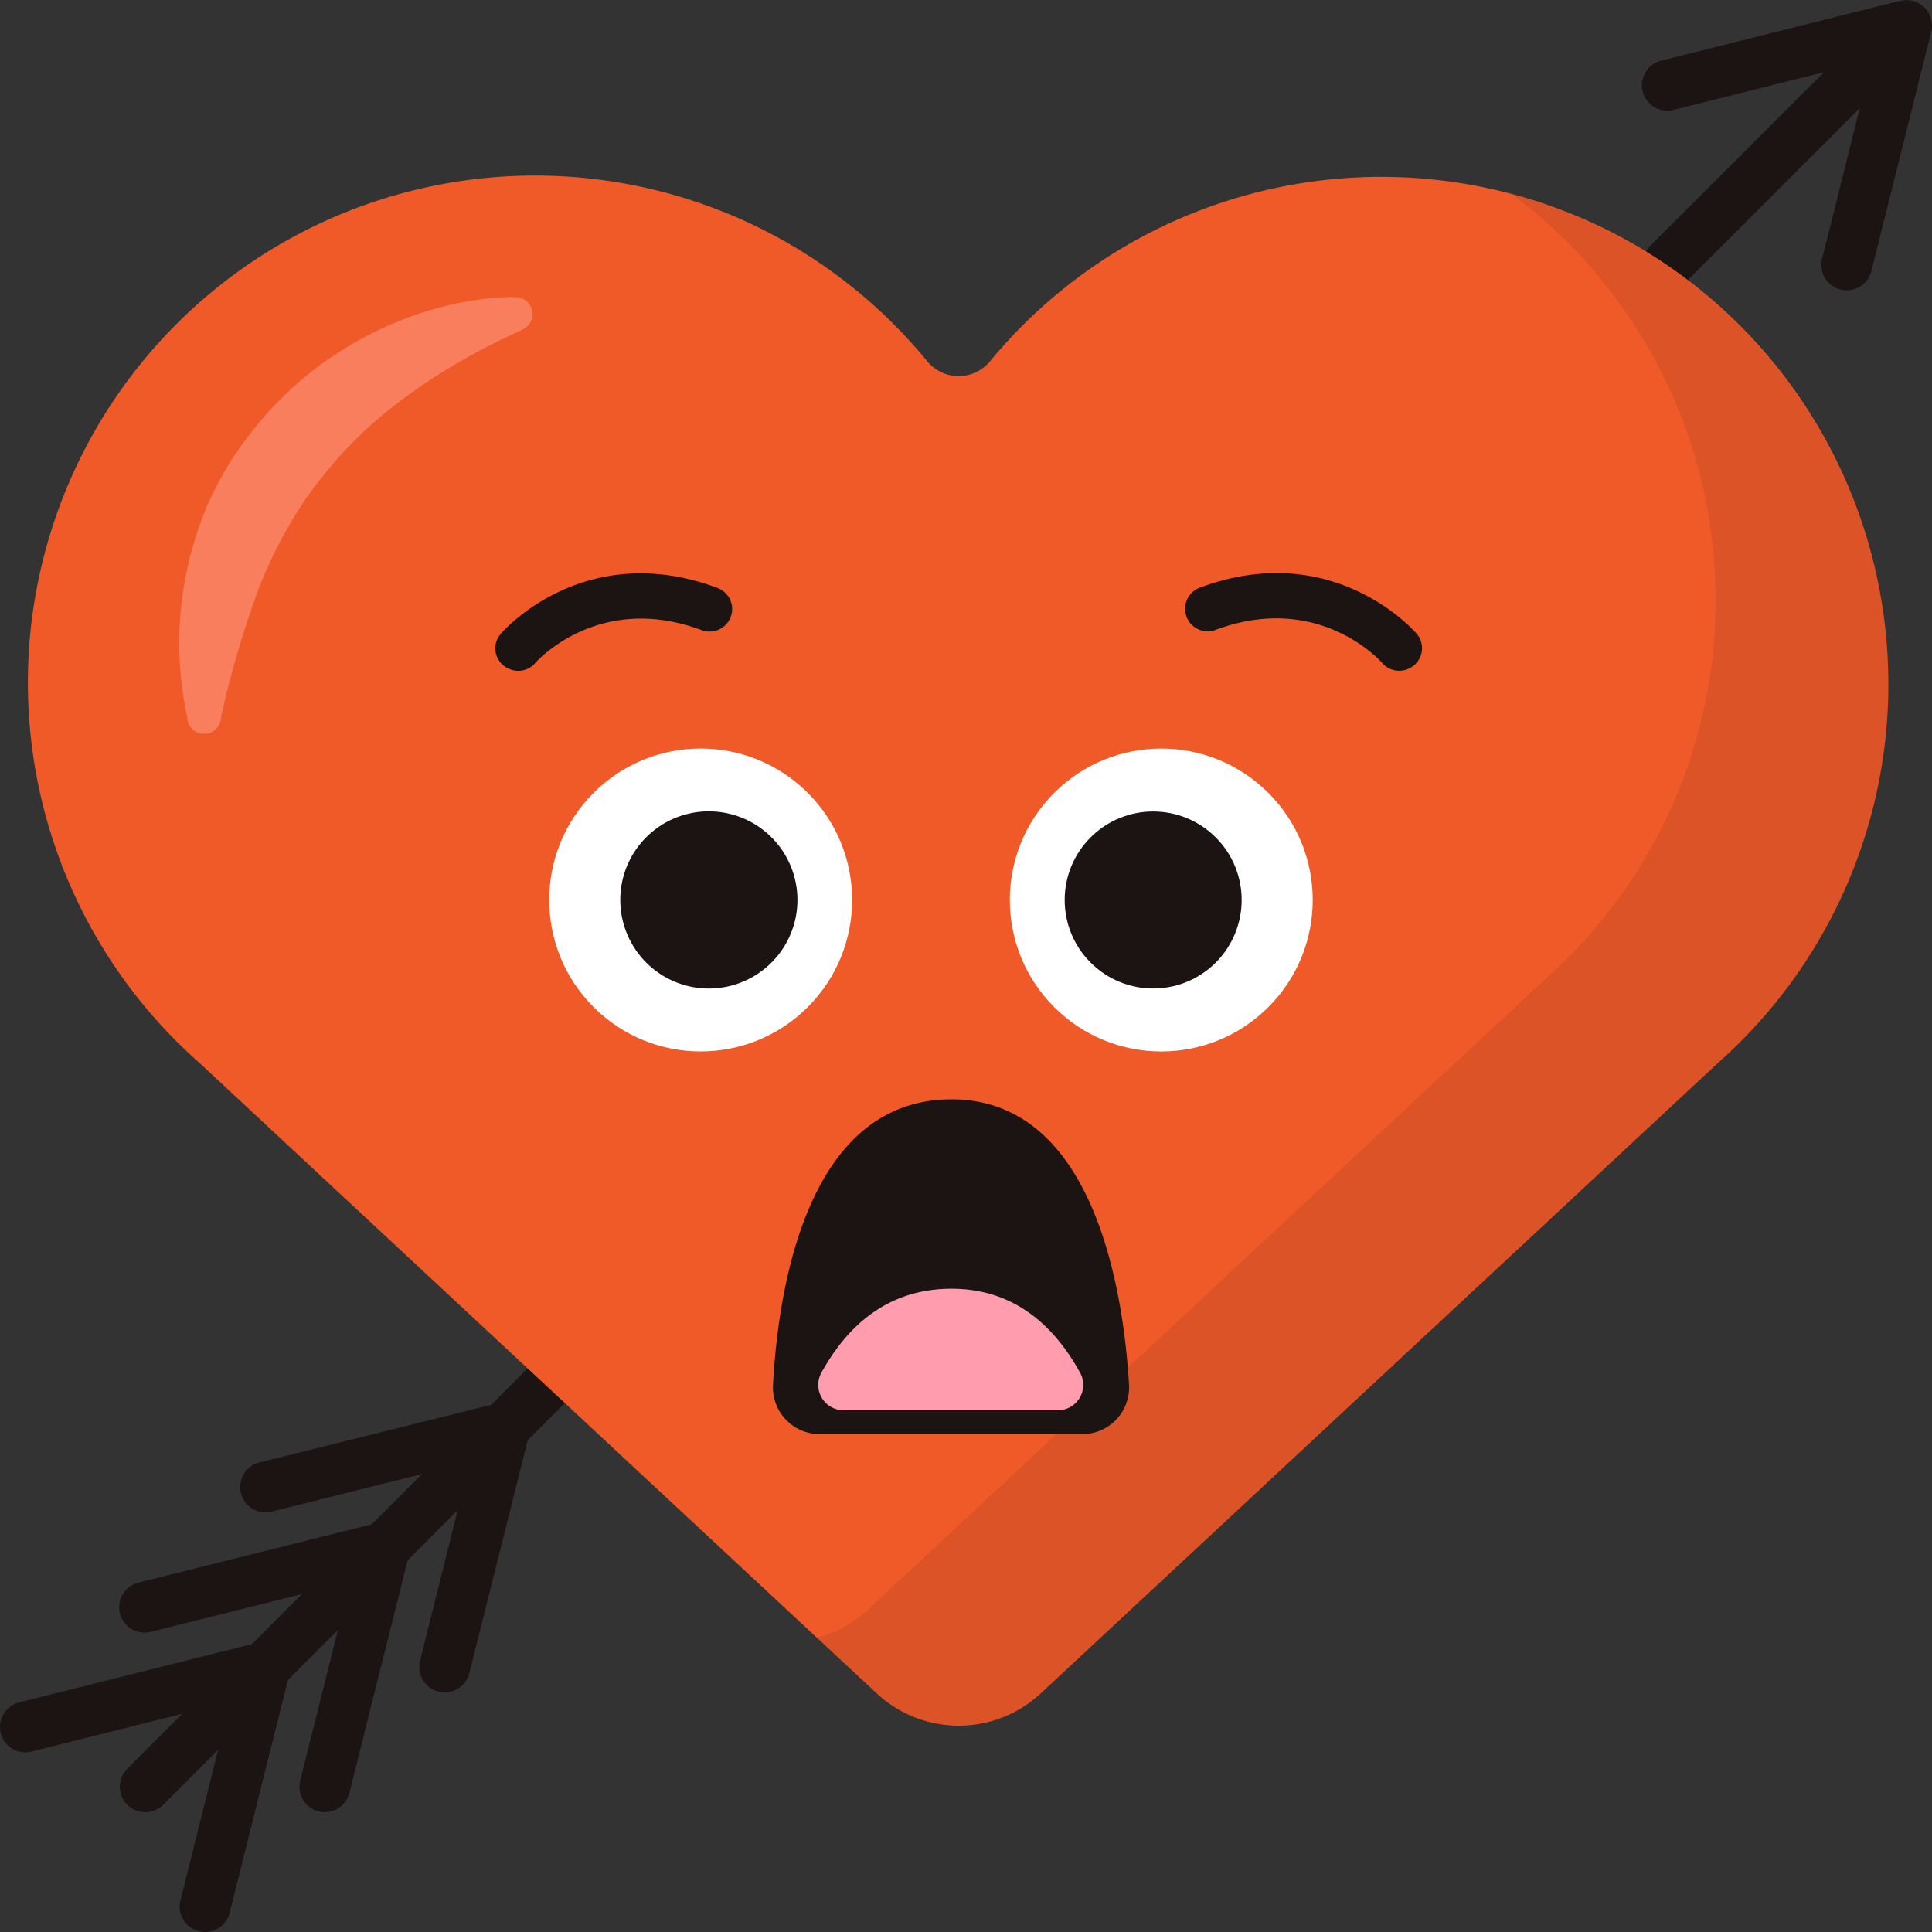
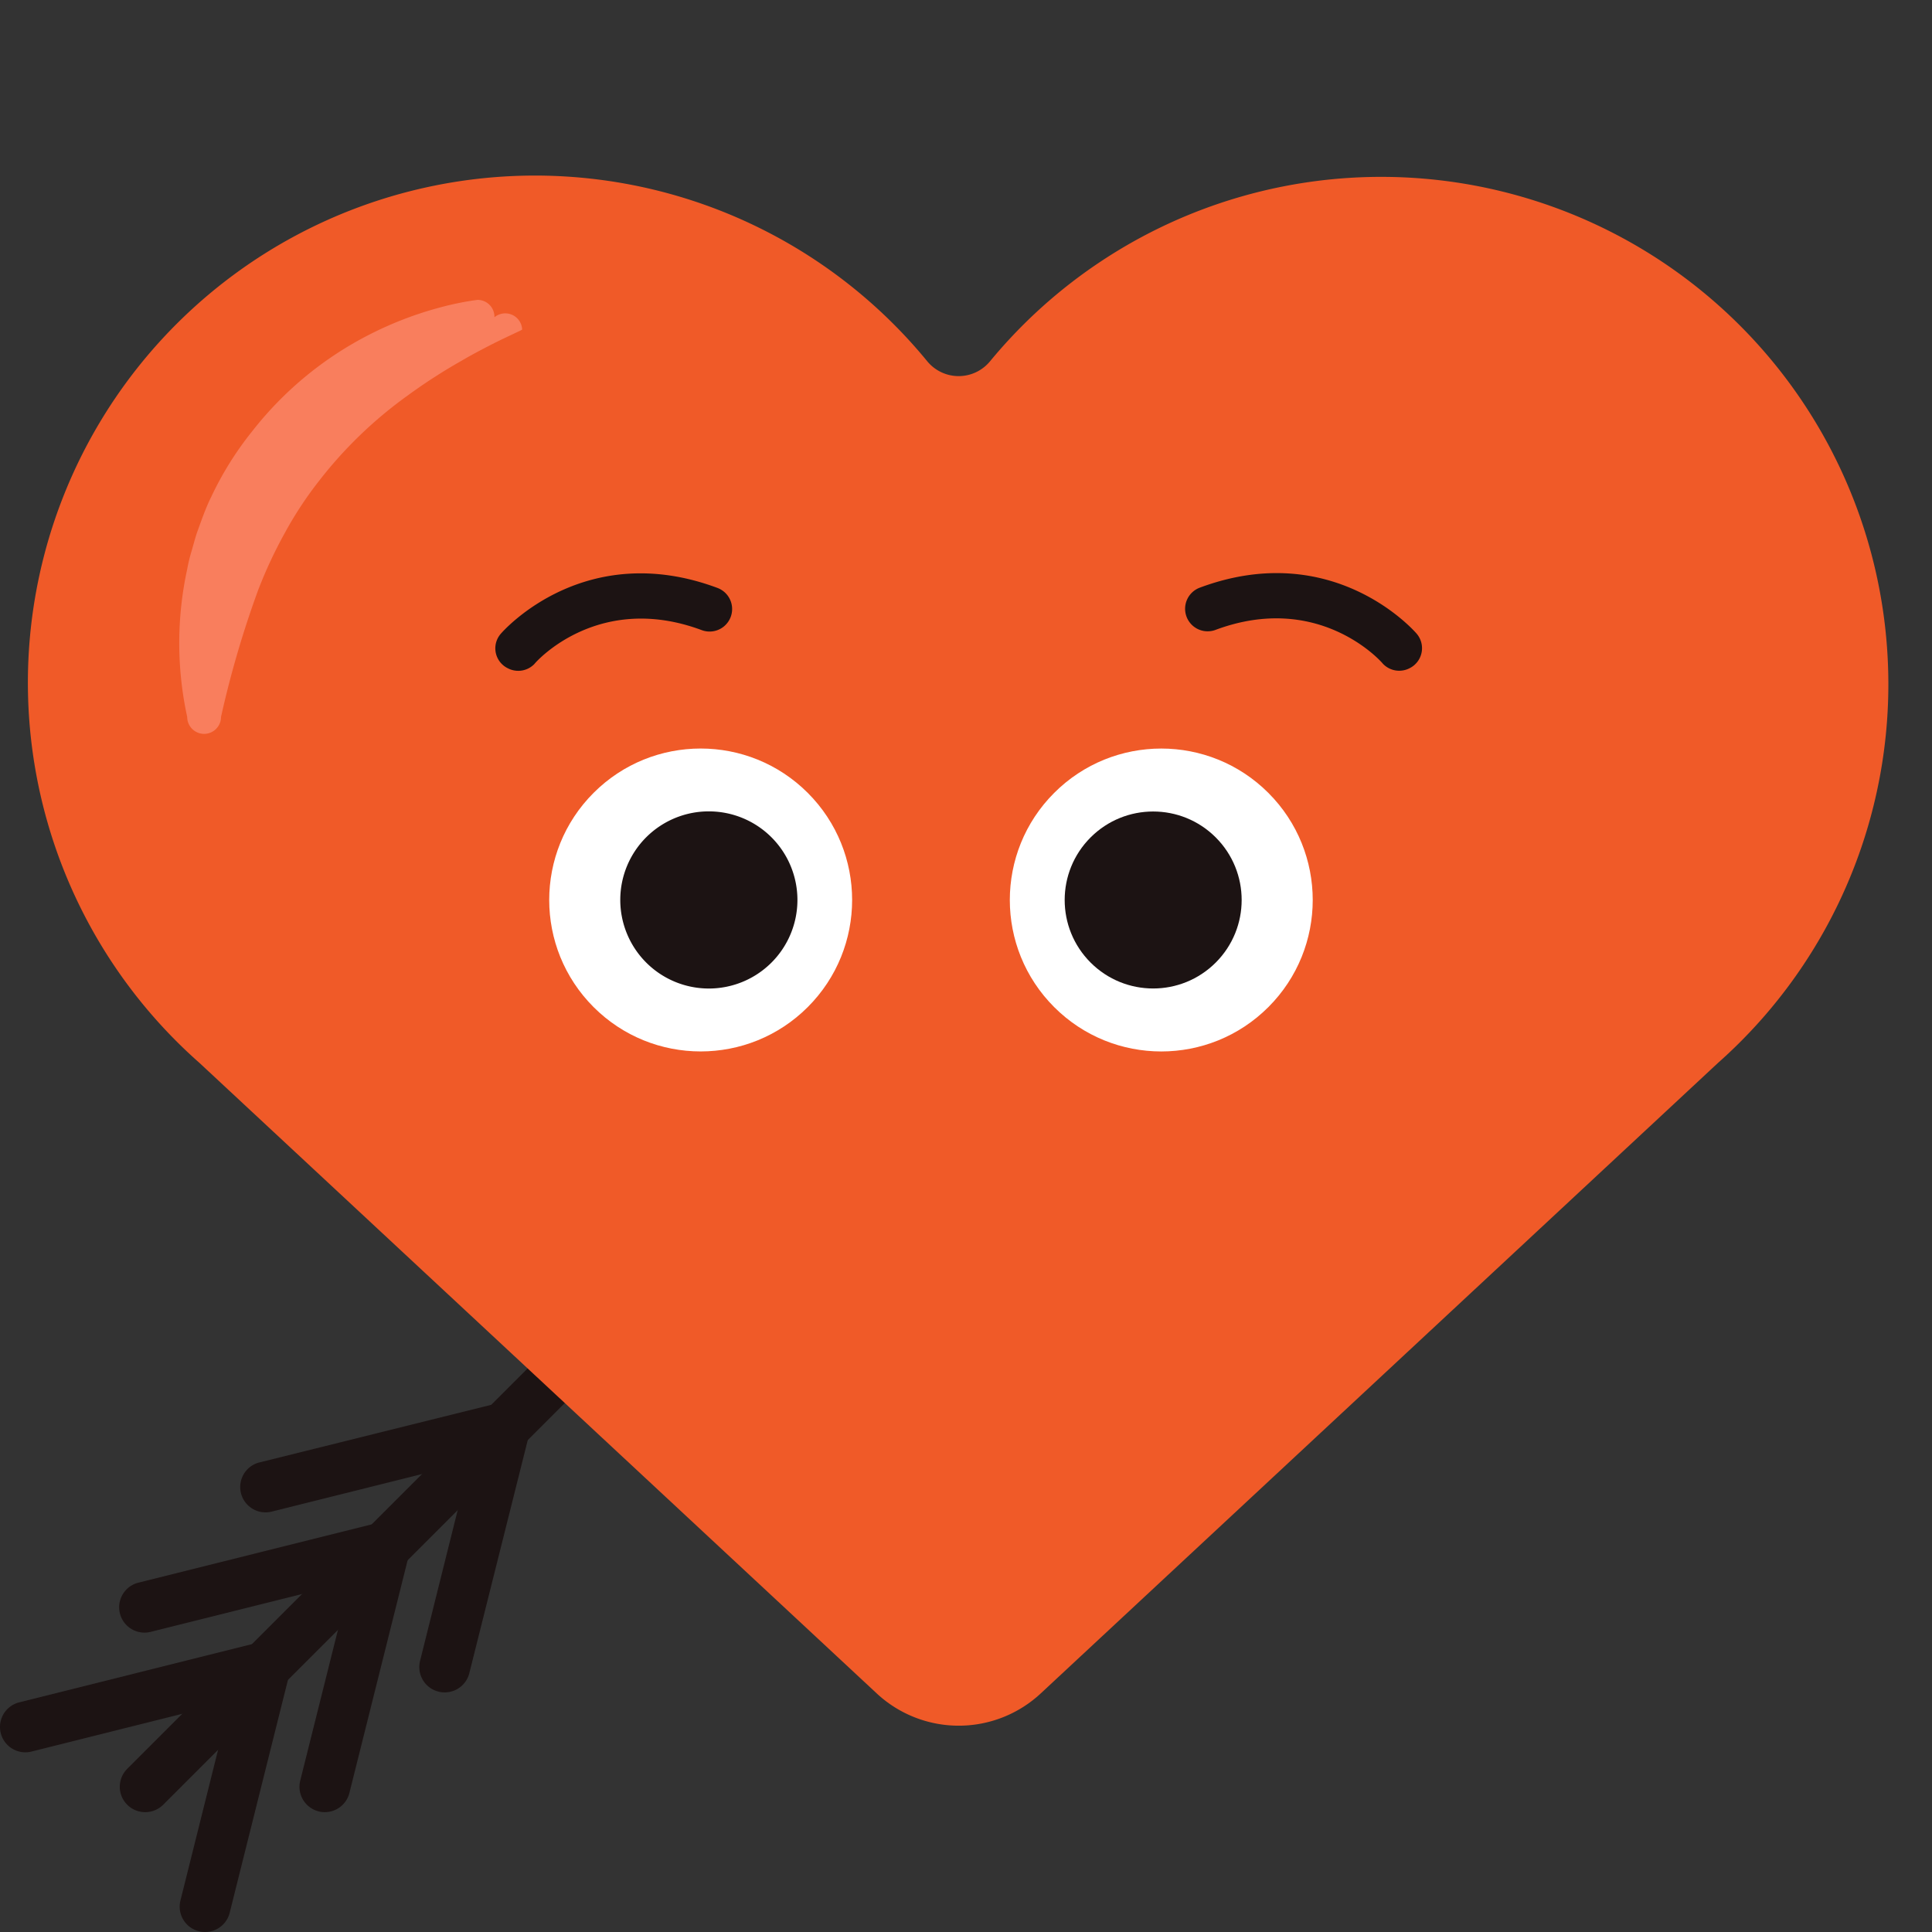
<svg xmlns="http://www.w3.org/2000/svg" viewBox="0 0 228.59 228.59">
  <rect x="0" y="0" width="228.59" height="228.59" fill="#333333" stroke="none" />
  <defs>
    <style>.cls-1{fill:#1c1313;}.cls-2{fill:#f05a28;}.cls-3{fill:#f97e5d;}.cls-4{fill:#fff;}.cls-5{fill:#ff9cad;}.cls-6{opacity:0.1;}</style>
  </defs>
  <title>Ресурс 11</title>
  <g id="Слой_2" data-name="Слой 2">
    <g id="Layer_1" data-name="Layer 1">
-       <path class="cls-1" d="M218.5,34.35a3.1,3.1,0,0,1-.73-.09,3,3,0,0,1-2.27-2.91,3,3,0,0,1,.09-.73l4.46-17.84L199.54,33.29a3,3,0,1,1-4.25-4.24L215.81,8.54,198,13a3,3,0,0,1-1.46-5.82L224.85.09l.11,0a2.53,2.53,0,0,1,.63-.07,3.06,3.06,0,0,1,1.31.3,3.47,3.47,0,0,1,.37.21,2.94,2.94,0,0,1,.91,1,2.86,2.86,0,0,1,.22.47h0a3,3,0,0,1,.1,1.75h0l-7.09,28.34A3,3,0,0,1,218.5,34.35Z" />
      <path class="cls-1" d="M17.17,214.41a3,3,0,0,1-2.12-5.12l95.62-95.62a3,3,0,0,1,4.24,4.24L19.3,213.54A3,3,0,0,1,17.17,214.41Z" />
      <path class="cls-1" d="M52.61,200.24a3,3,0,0,1-.73-.09,3,3,0,0,1-2.18-3.64L55.57,173l-23.5,5.87a3,3,0,0,1-1.45-5.82L59,166a3,3,0,0,1,3.63,3.64L55.52,198A3,3,0,0,1,52.61,200.24Z" />
      <path class="cls-1" d="M38.44,214.41a2.61,2.61,0,0,1-.73-.09,3,3,0,0,1-2.19-3.63l5.88-23.5-23.5,5.87a3,3,0,1,1-1.45-5.82l28.34-7.08a3,3,0,0,1,3.64,3.64l-7.09,28.34A3,3,0,0,1,38.44,214.41Z" />
      <path class="cls-1" d="M24.26,228.59a3.1,3.1,0,0,1-.73-.09,3,3,0,0,1-2.18-3.64l5.87-23.5L3.73,207.24a3,3,0,1,1-1.46-5.82l28.35-7.09A3,3,0,0,1,34.26,198l-7.09,28.34A3,3,0,0,1,24.26,228.59Z" />
      <path class="cls-2" d="M223.27,76.63A60,60,0,0,0,117.12,42.77a4.81,4.81,0,0,1-7.39,0,60,60,0,1,0-86.12,83h0l80.12,74.59a14.24,14.24,0,0,0,19.41,0l80.12-74.59h0A59.87,59.87,0,0,0,223.27,76.63Z" />
-       <path class="cls-3" d="M61.58,39.11c-1.09.52-2.35,1.1-3.5,1.69s-2.31,1.2-3.43,1.86a65.83,65.83,0,0,0-6.42,4.14A50.51,50.51,0,0,0,37.67,57a44,44,0,0,0-4,6.11,53.55,53.55,0,0,0-3.13,6.72,118.34,118.34,0,0,0-4.39,15v0a2,2,0,0,1-4,0,41.1,41.1,0,0,1,0-17.49,18.7,18.7,0,0,1,.53-2.18c.21-.73.4-1.46.64-2.18.52-1.42,1-2.85,1.69-4.23A38.67,38.67,0,0,1,29.86,51a41.52,41.52,0,0,1,14-11.49,42.29,42.29,0,0,1,8.31-3.16,33.87,33.87,0,0,1,4.33-.87A27.22,27.22,0,0,1,61,35.16a2,2,0,0,1,2,2.06A2,2,0,0,1,61.78,39Z" />
+       <path class="cls-3" d="M61.58,39.11c-1.09.52-2.35,1.1-3.5,1.69s-2.31,1.2-3.43,1.86a65.83,65.83,0,0,0-6.42,4.14A50.51,50.51,0,0,0,37.67,57a44,44,0,0,0-4,6.11,53.55,53.55,0,0,0-3.13,6.72,118.34,118.34,0,0,0-4.39,15v0a2,2,0,0,1-4,0,41.1,41.1,0,0,1,0-17.49,18.7,18.7,0,0,1,.53-2.18c.21-.73.4-1.46.64-2.18.52-1.42,1-2.85,1.69-4.23A38.67,38.67,0,0,1,29.86,51a41.52,41.52,0,0,1,14-11.49,42.29,42.29,0,0,1,8.31-3.16,33.87,33.87,0,0,1,4.33-.87a2,2,0,0,1,2,2.06A2,2,0,0,1,61.78,39Z" />
      <path class="cls-1" d="M60.07,79.06a2.57,2.57,0,0,1-.57-.38A2.62,2.62,0,0,1,59.24,75c.4-.47,10-11.27,25.64-5.44a2.65,2.65,0,1,1-1.84,5c-12.14-4.53-19.51,3.6-19.81,4A2.66,2.66,0,0,1,60.07,79.06Z" />
      <path class="cls-1" d="M166.78,79.06a2.57,2.57,0,0,0,.57-.38,2.64,2.64,0,0,0,.26-3.71c-.4-.47-10-11.27-25.65-5.44a2.65,2.65,0,0,0,1.85,5c12.14-4.53,19.5,3.6,19.81,4A2.66,2.66,0,0,0,166.78,79.06Z" />
      <circle class="cls-4" cx="82.9" cy="106.48" r="17.92" transform="translate(-51.01 89.81) rotate(-45)" />
      <path class="cls-1" d="M73.39,106.43A10.48,10.48,0,1,0,83.92,96,10.47,10.47,0,0,0,73.39,106.43Z" />
      <circle class="cls-4" cx="137.4" cy="106.48" r="17.92" transform="translate(-35.05 128.35) rotate(-45)" />
      <circle class="cls-1" cx="136.44" cy="106.48" r="10.47" transform="translate(-35.33 127.67) rotate(-45)" />
-       <path class="cls-1" d="M97,169.68a5.53,5.53,0,0,1-5.54-5.82c.59-11,3.88-33.79,21.12-33.79,16.86,0,20.35,22.7,21,33.73a5.53,5.53,0,0,1-5.53,5.88Z" />
-       <path class="cls-5" d="M112.59,152.48c-7.45,0-12.29,4.26-15.44,10a3,3,0,0,0,2.64,4.38h25.4a3,3,0,0,0,2.64-4.38C124.68,156.74,119.89,152.48,112.59,152.48Z" />
      <g class="cls-6">
-         <path class="cls-1" d="M223.27,76.63A60.18,60.18,0,0,0,178.91,23a59.91,59.91,0,0,1,3.89,92.87h0l-80.12,74.59a14,14,0,0,1-6.08,3.34l7.11,6.62a14.24,14.24,0,0,0,19.41,0l80.12-74.59h0A59.87,59.87,0,0,0,223.27,76.63Z" />
-       </g>
+         </g>
    </g>
  </g>
</svg>